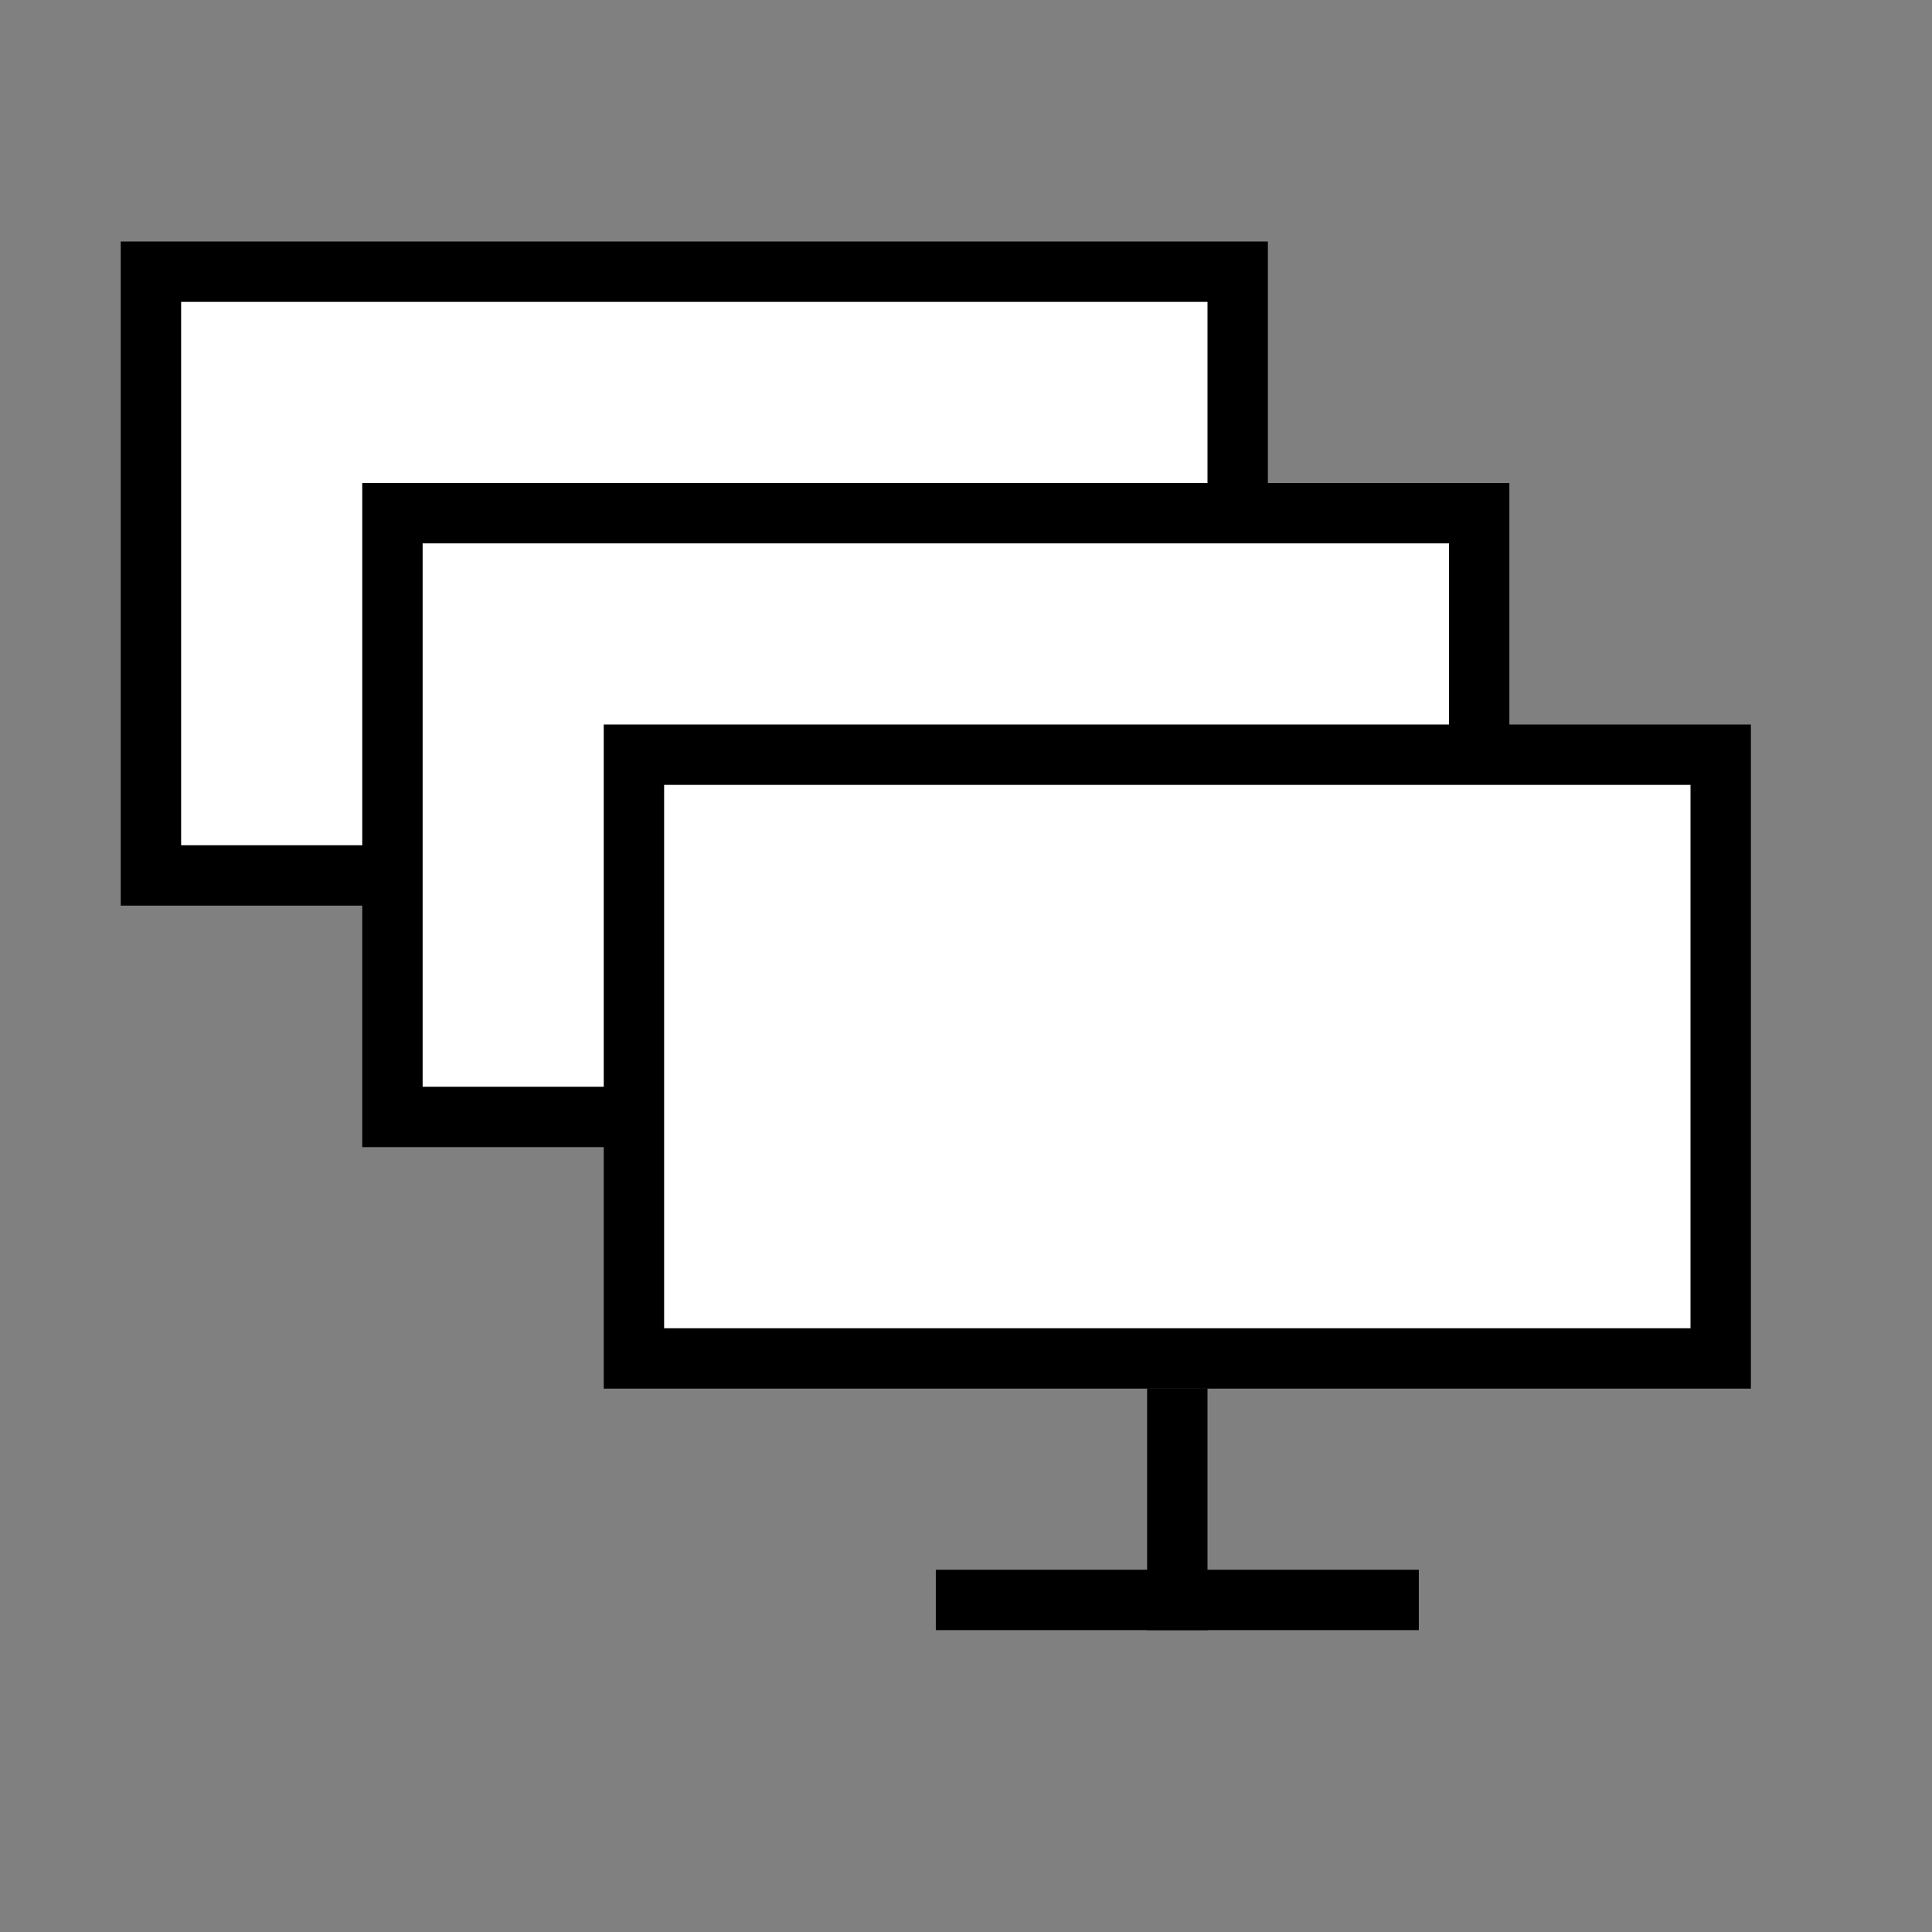
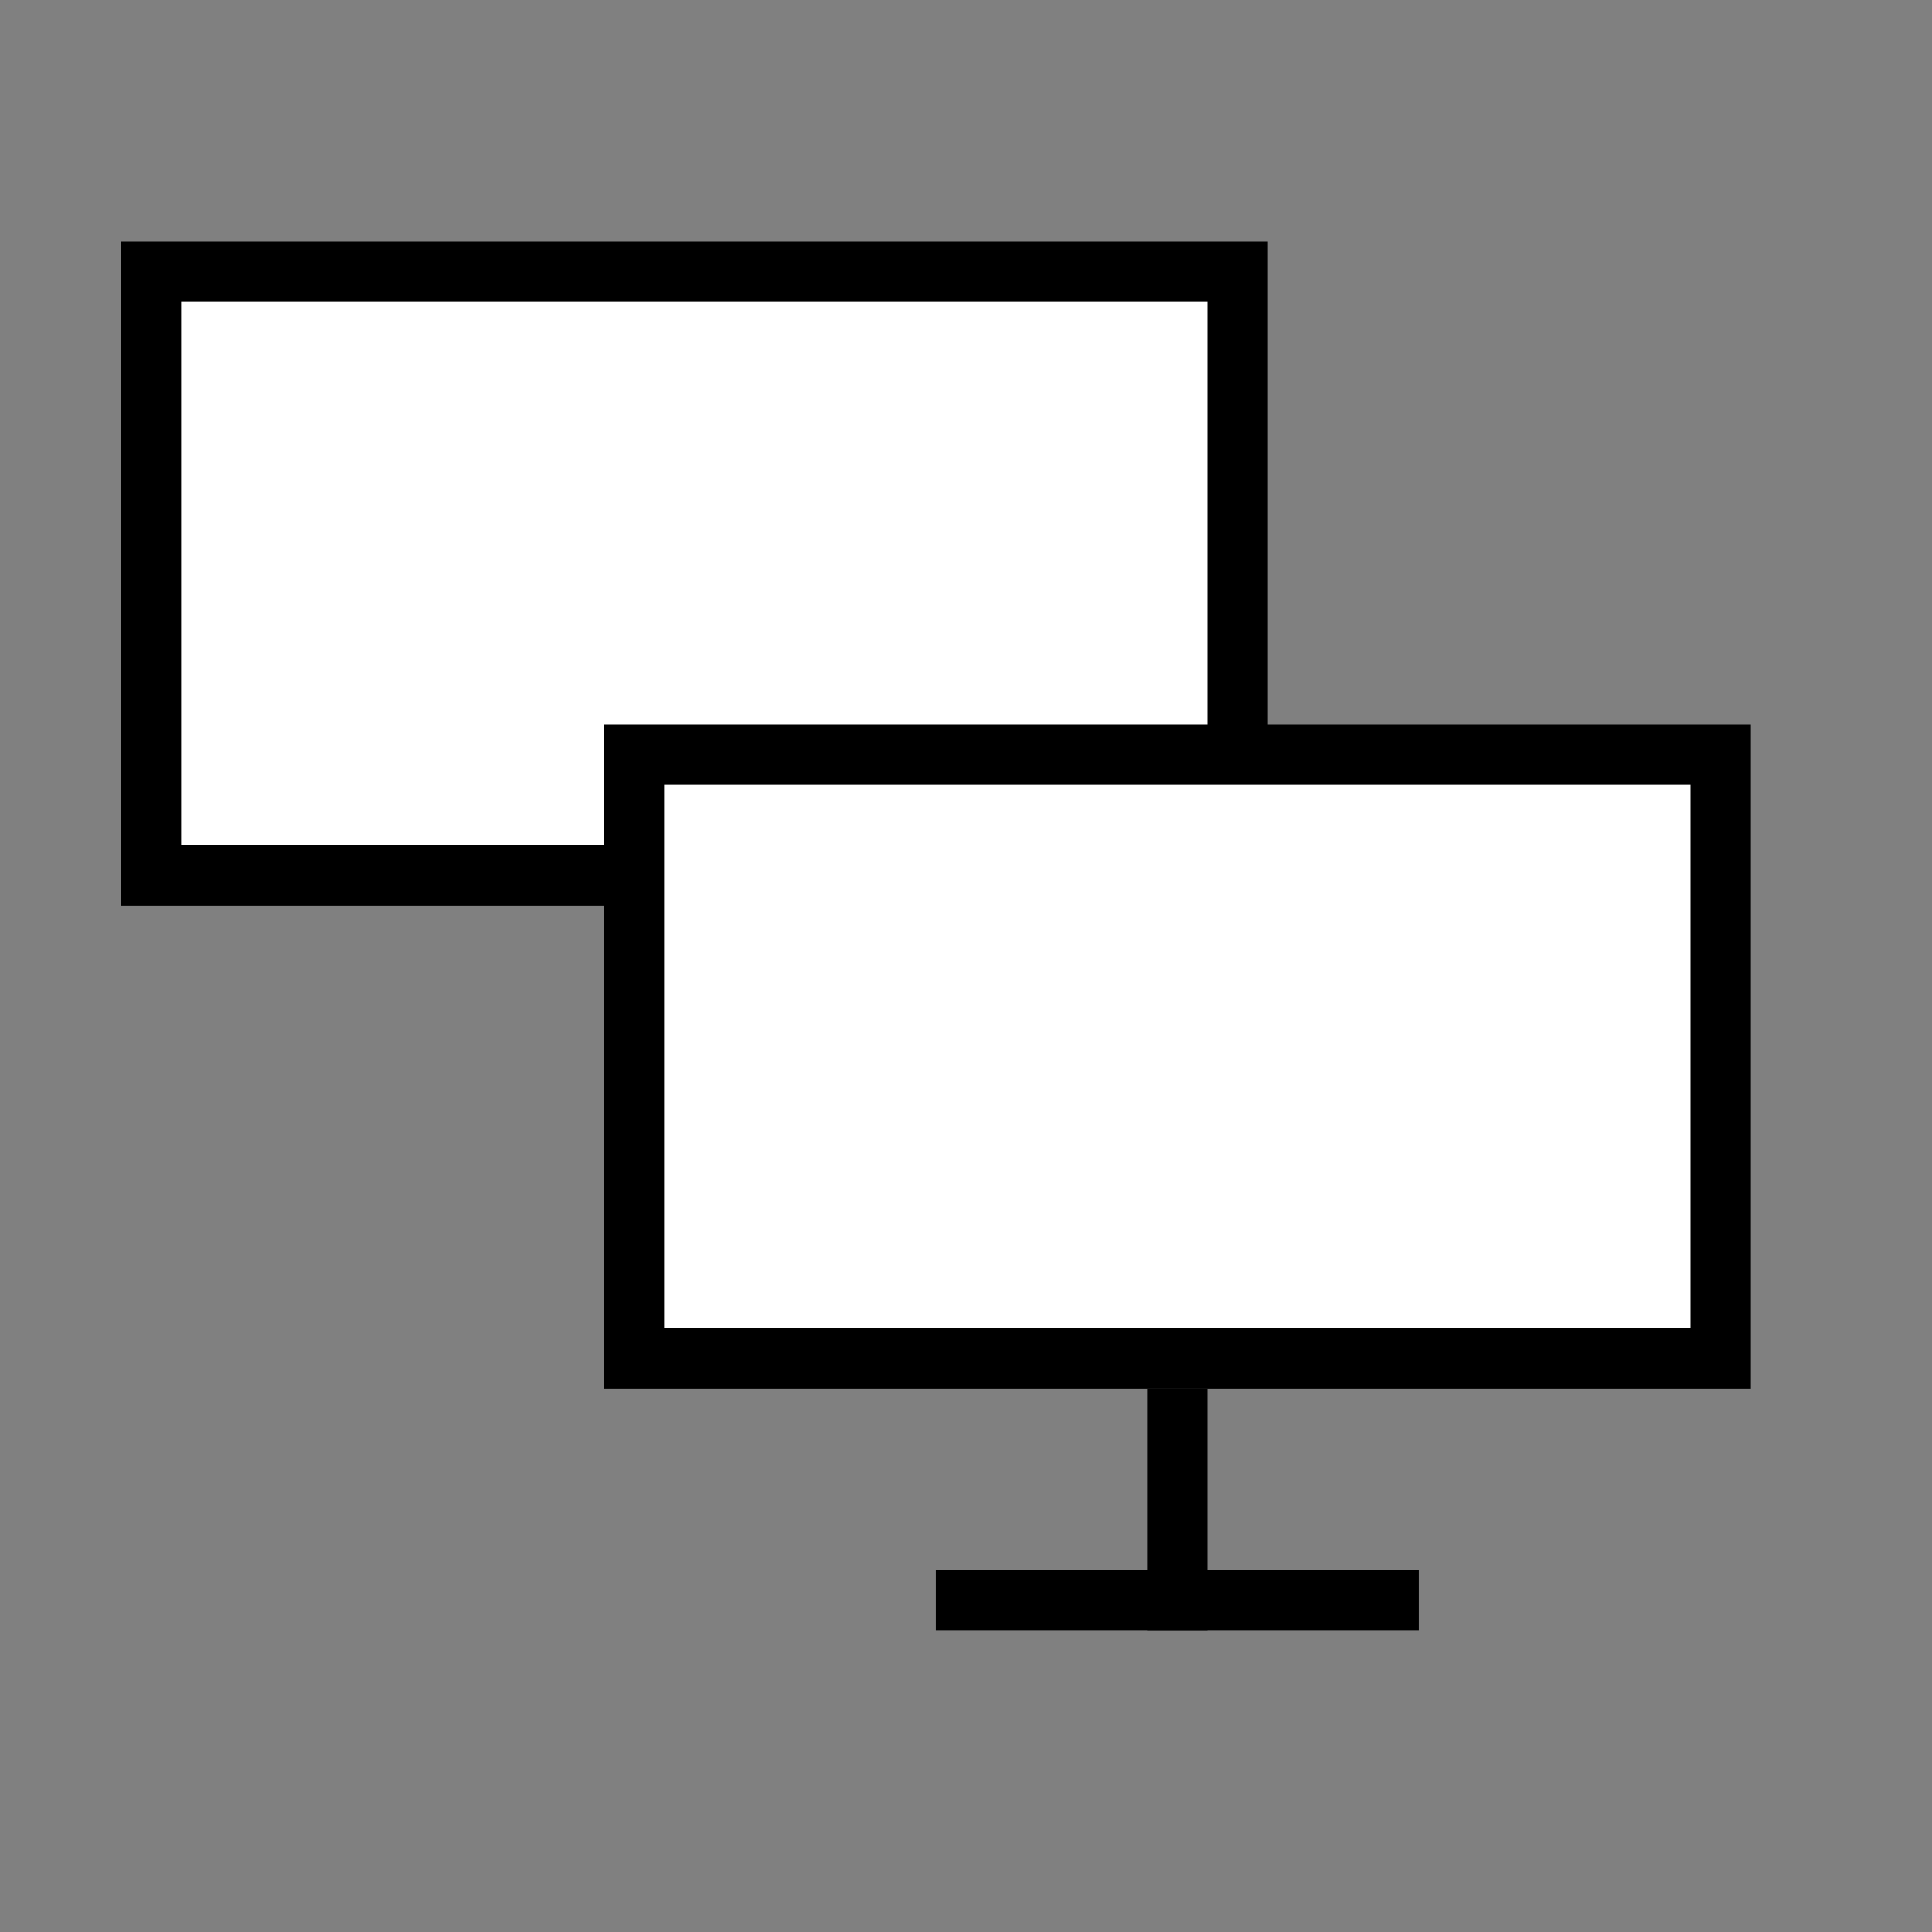
<svg xmlns="http://www.w3.org/2000/svg" width="32" height="32" viewBox="0 0 32 32" fill="none">
  <rect x="0" y="0" width="32" height="32" fill="#808080" stroke="none" />
  <rect x="2.5" y="4.5" width="18" height="10" fill="white" stroke="#0C2849" style="fill:white;fill-opacity:1;stroke:#0C2849;stroke:color(display-p3 0.048 0.157 0.286);stroke-opacity:1;" />
-   <rect x="6.5" y="8.5" width="18" height="10" fill="white" stroke="#0C2849" style="fill:white;fill-opacity:1;stroke:#0C2849;stroke:color(display-p3 0.048 0.157 0.286);stroke-opacity:1;" />
  <path d="M19.5 23V27" stroke="#0C2849" style="stroke:#0C2849;stroke:color(display-p3 0.048 0.157 0.286);stroke-opacity:1;" />
  <rect x="10.5" y="12.5" width="18" height="10" fill="white" stroke="#0C2849" style="fill:white;fill-opacity:1;stroke:#0C2849;stroke:color(display-p3 0.048 0.157 0.286);stroke-opacity:1;" />
  <path d="M15.5 26.5H23.5" stroke="#0C2849" style="stroke:#0C2849;stroke:color(display-p3 0.048 0.157 0.286);stroke-opacity:1;" />
</svg>